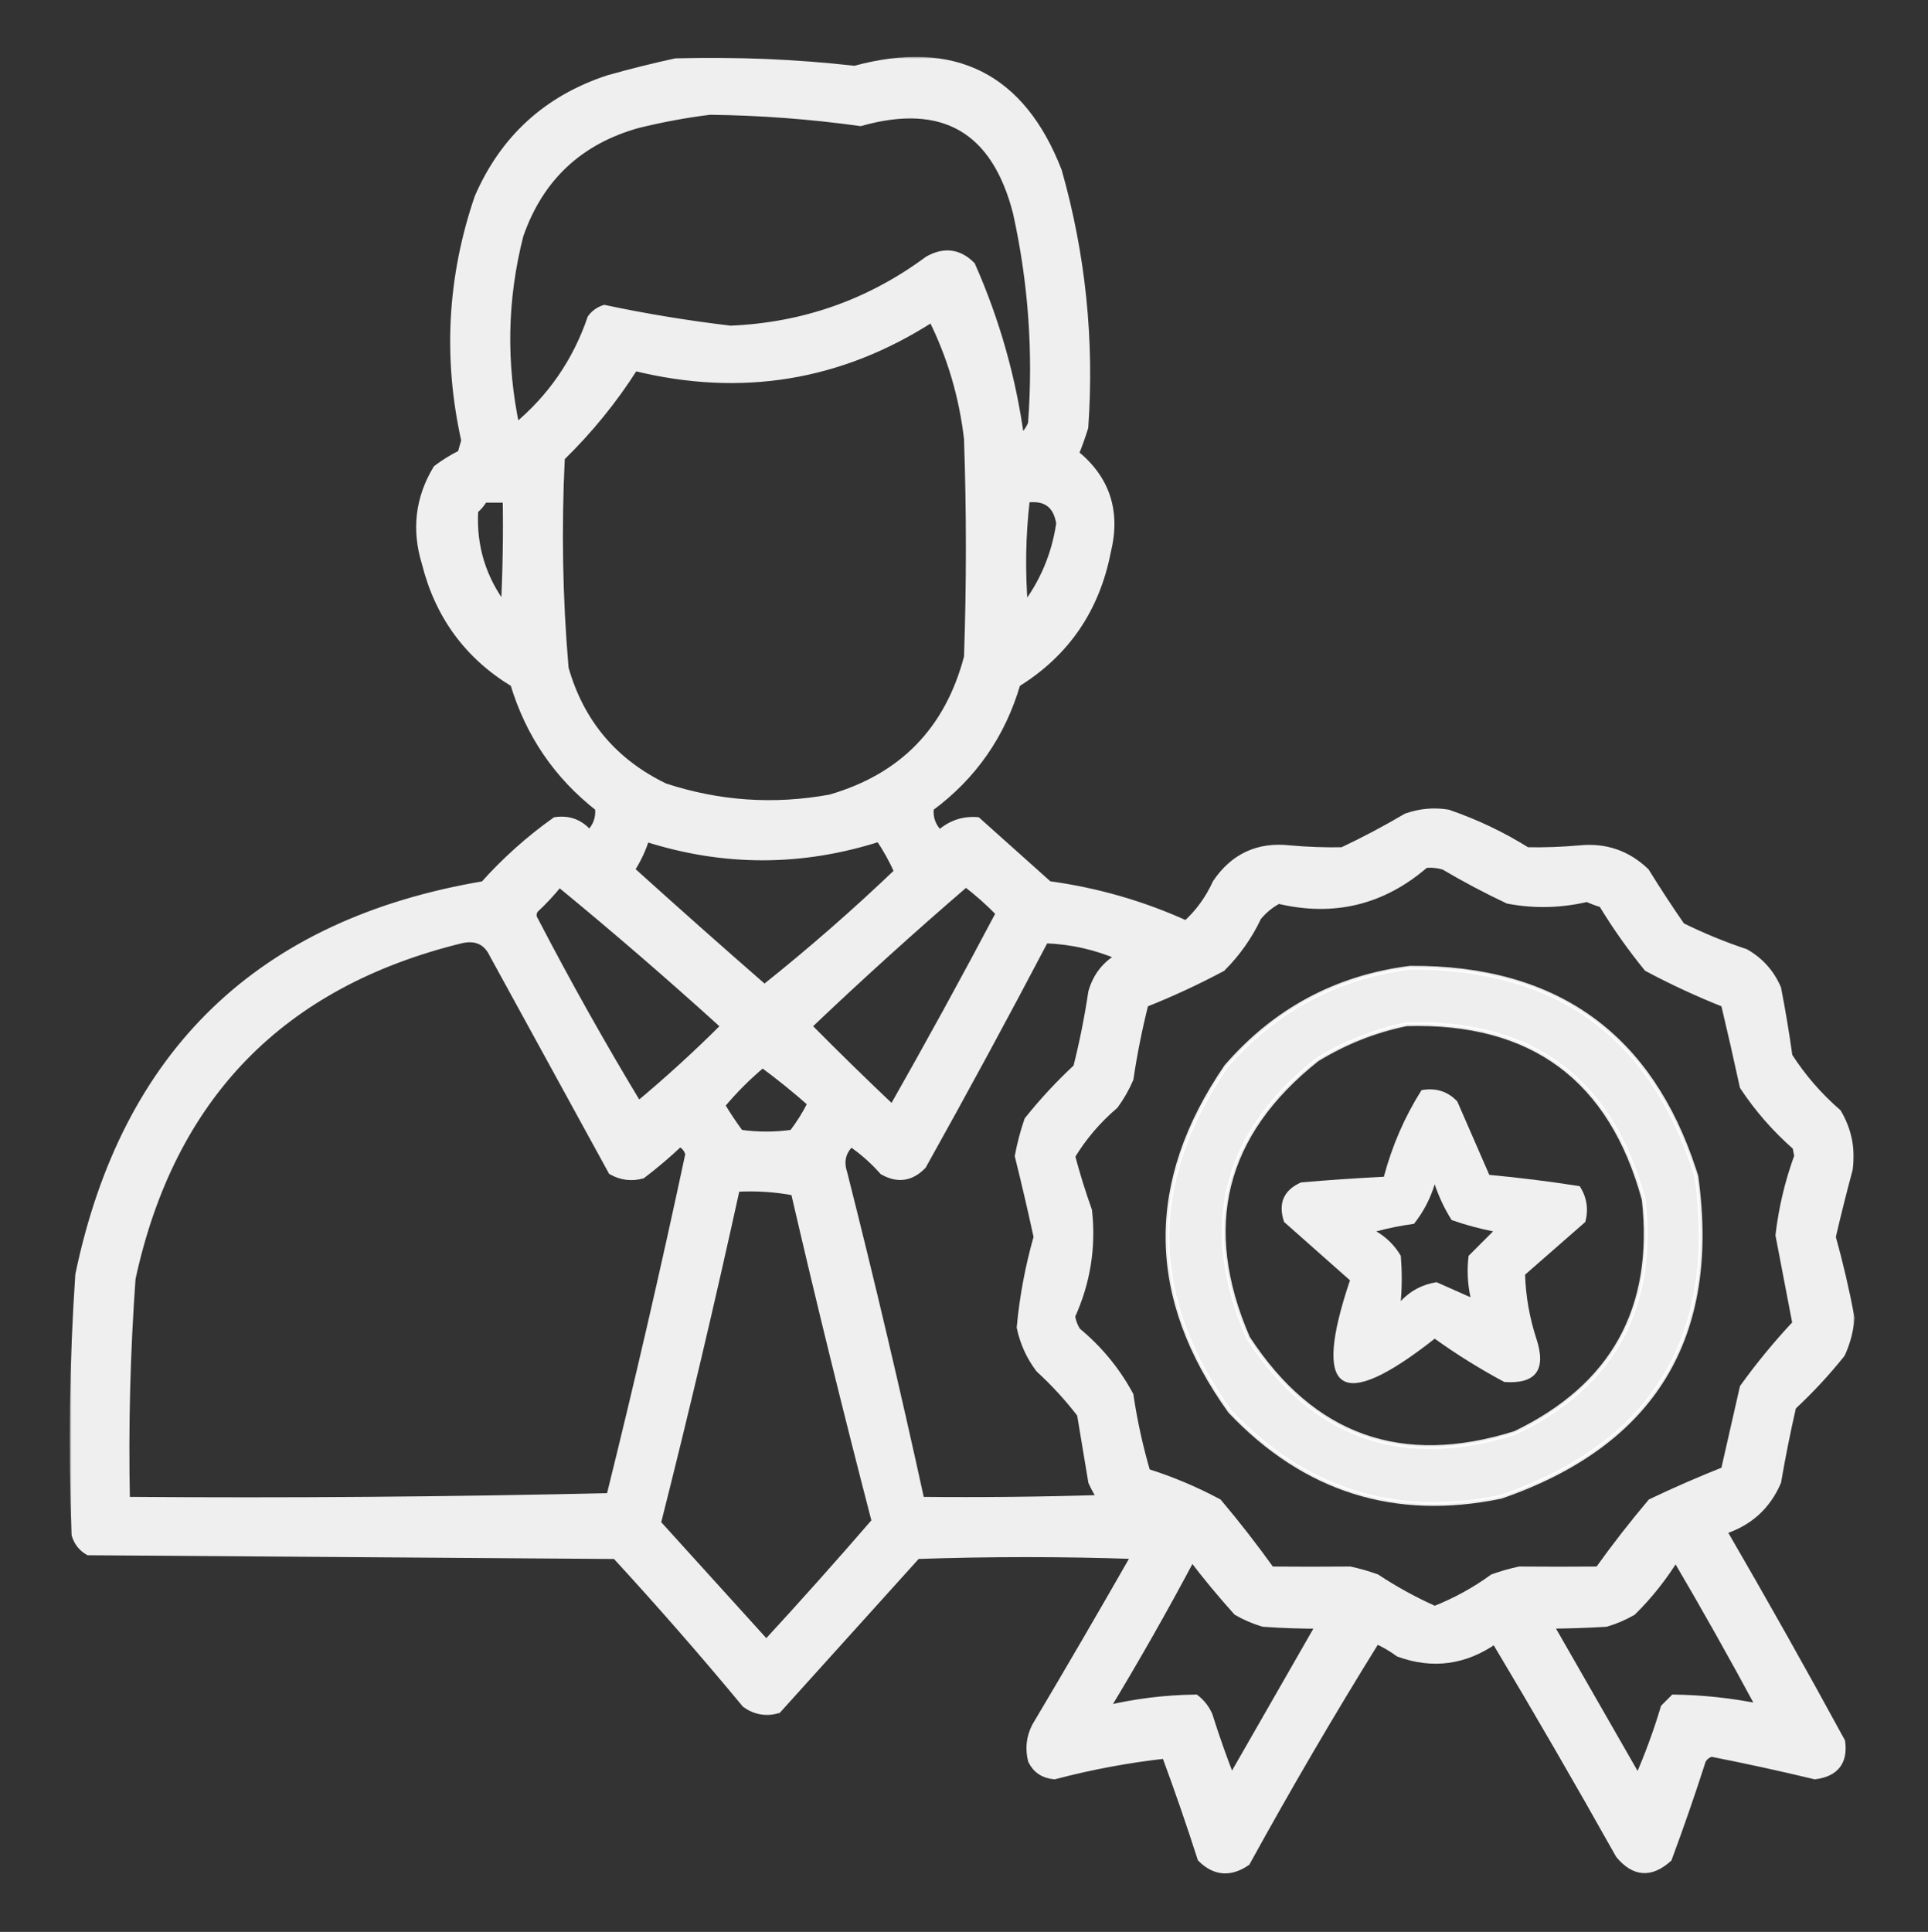
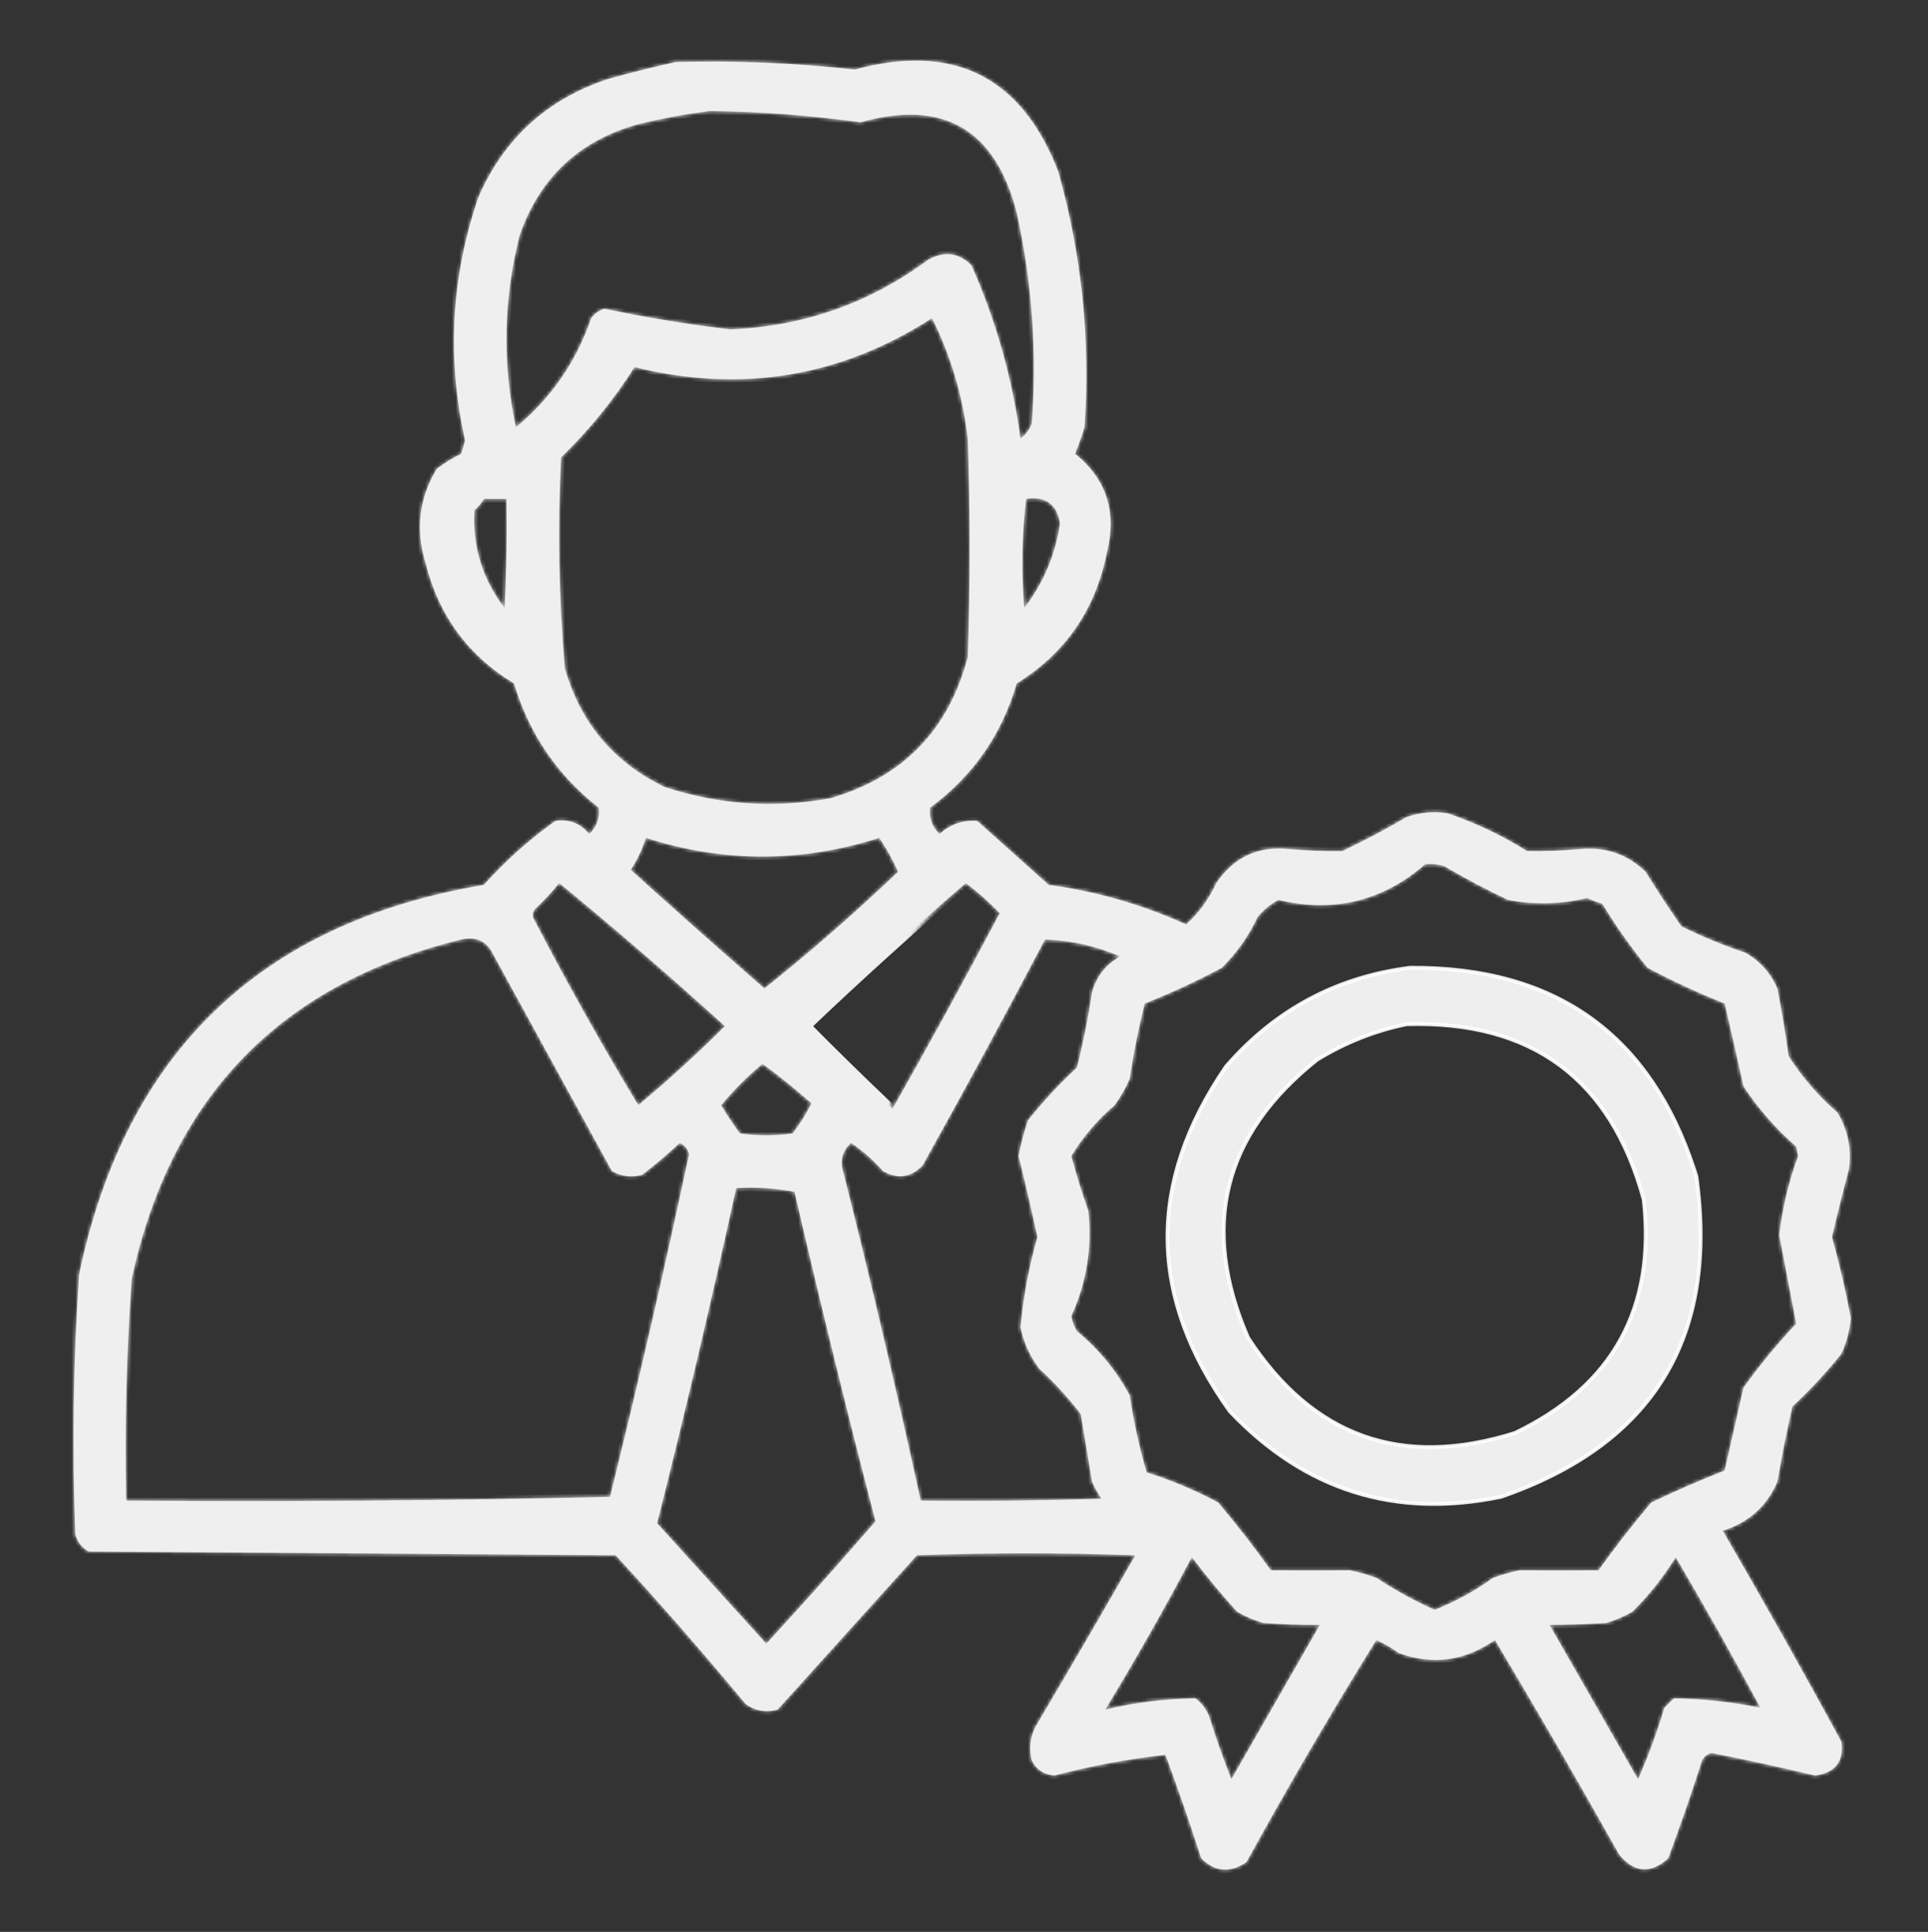
<svg xmlns="http://www.w3.org/2000/svg" width="512" height="513" viewBox="0 0 512 513" fill="none">
  <rect x="0" y="0" width="512" height="513" fill="#333333" stroke="none" />
  <g opacity="0.919">
    <mask id="path-1-outside-1_2127_105" maskUnits="userSpaceOnUse" x="18.517" y="15.102" width="474" height="483" fill="black">
-       <rect fill="white" x="18.517" y="15.102" width="474" height="483" />
-       <path fill-rule="evenodd" clip-rule="evenodd" d="M179.5 16.477C195.387 16.05 211.22 16.717 227 18.477C253.258 11.324 271.258 20.324 281 45.477C287.298 67.711 289.631 90.377 288 113.477C287.265 115.848 286.432 118.182 285.5 120.477C293.791 127.185 296.624 135.852 294 146.477C291.006 161.767 283.006 173.434 270 181.477C266.026 195.104 258.36 206.104 247 214.477C246.665 217.157 247.499 219.49 249.5 221.477C252.393 218.855 255.726 217.689 259.5 217.977C265.833 223.644 272.167 229.31 278.5 234.977C291.189 236.691 303.356 240.191 315 245.477C318.371 242.436 321.037 238.769 323 234.477C327.686 227.551 334.186 224.551 342.5 225.477C347.186 225.896 351.853 226.062 356.5 225.977C362.293 223.247 367.96 220.247 373.5 216.977C377.097 215.7 380.764 215.367 384.5 215.977C391.916 218.519 398.916 221.852 405.5 225.977C410.147 226.062 414.814 225.896 419.5 225.477C426.294 224.797 432.128 226.797 437 231.477C440.042 236.396 443.209 241.229 446.5 245.977C452.005 248.701 457.672 251.034 463.5 252.977C467.388 255.199 470.221 258.365 472 262.477C473.163 268.445 474.163 274.445 475 280.477C478.586 286.068 482.92 291.068 488 295.477C490.751 300.143 491.751 305.143 491 310.477C489.392 316.464 487.892 322.464 486.5 328.477C488.472 335.564 490.139 342.73 491.5 349.977C491.212 353.296 490.379 356.462 489 359.477C485.034 364.444 480.701 369.111 476 373.477C474.482 380.102 473.149 386.768 472 393.477C469.195 399.979 464.362 404.313 457.5 406.477C468.253 424.982 478.753 443.648 489 462.477C489.718 467.767 487.385 470.767 482 471.477C472.878 469.286 463.712 467.286 454.5 465.477C453.353 465.795 452.519 466.461 452 467.477C449.197 476.219 446.197 484.885 443 493.477C438.322 497.666 433.989 497.333 430 492.477C419.24 473.285 408.24 454.285 397 435.477C389.02 441.078 380.52 442.245 371.5 438.977C369.63 437.611 367.63 436.444 365.5 435.477C353.51 454.78 342.01 474.446 331 494.477C326.659 497.425 322.659 497.092 319 493.477C316.025 484.219 312.859 475.052 309.5 465.977C299.588 467.076 289.755 468.91 280 471.477C277.191 471.225 275.191 469.892 274 467.477C273.21 464.343 273.543 461.343 275 458.477C283.96 443.392 292.793 428.226 301.5 412.977C282.167 412.31 262.833 412.31 243.5 412.977C231.167 426.644 218.833 440.31 206.5 453.977C203.412 454.824 200.579 454.324 198 452.477C186.854 439.03 175.354 425.863 163.5 412.977C116.833 412.644 70.167 412.31 23.5 411.977C21.741 410.969 20.574 409.469 20 407.477C19.113 384.452 19.447 361.452 21 338.477C33.305 279.505 69.138 245.005 128.5 234.977C134.238 228.569 140.571 222.902 147.5 217.977C151.105 217.441 154.105 218.608 156.5 221.477C158.501 219.49 159.335 217.157 159 214.477C148.042 205.912 140.542 194.912 136.5 181.477C124.337 174.126 116.504 163.459 113 149.477C110.287 140.632 111.287 132.299 116 124.477C118.034 122.945 120.201 121.612 122.5 120.477C122.833 119.31 123.167 118.144 123.5 116.977C118.622 95.114 119.788 73.614 127 52.477C133.779 36.833 145.279 26.333 161.5 20.977C167.581 19.267 173.581 17.767 179.5 16.477ZM188.5 29.477C201.893 29.634 215.226 30.634 228.5 32.477C250.484 26.283 264.318 34.283 270 56.477C274.082 74.938 275.416 93.605 274 112.477C273.385 114.093 272.385 115.426 271 116.477C268.846 100.527 264.512 85.193 258 70.478C254.627 67.091 250.794 66.591 246.5 68.978C230.952 80.495 213.452 86.661 194 87.478C182.678 86.144 171.511 84.311 160.5 81.978C159.069 82.443 157.903 83.276 157 84.478C153.06 96.025 146.393 105.691 137 113.477C133.36 96.374 133.693 79.374 138 62.477C143.332 47.146 153.832 37.312 169.5 32.977C175.906 31.415 182.24 30.249 188.5 29.477ZM247.5 84.478C252.497 94.438 255.664 105.104 257 116.477C257.667 135.81 257.667 155.144 257 174.477C251.906 193.904 239.739 206.404 220.5 211.977C205.546 214.704 190.88 213.704 176.5 208.977C162.962 202.439 154.129 191.939 150 177.477C148.4 158.854 148.066 140.188 149 121.477C156.507 114.152 163.007 106.152 168.5 97.478C196.856 104.473 223.189 100.14 247.5 84.478ZM128.5 132.477C130.5 132.477 132.5 132.477 134.5 132.477C134.666 142.149 134.5 151.816 134 161.477C128.092 153.758 125.426 145.091 126 135.477C127.045 134.604 127.878 133.604 128.5 132.477ZM272.5 132.477C277.697 131.733 280.697 133.899 281.5 138.977C280.273 147.334 277.106 154.834 272 161.477C271.194 151.733 271.361 142.066 272.5 132.477ZM171.5 222.477C192.155 229.103 212.821 229.103 233.5 222.477C235.42 225.316 237.087 228.316 238.5 231.477C227.124 242.354 215.291 252.687 203 262.477C191.091 252.099 179.258 241.599 167.5 230.977C169.246 228.318 170.58 225.485 171.5 222.477ZM378.5 229.477C380.199 229.317 381.866 229.483 383.5 229.977C389.04 233.247 394.707 236.247 400.5 238.977C407.486 240.3 414.486 240.133 421.5 238.477C422.795 239.075 424.128 239.575 425.5 239.977C429.111 245.921 433.111 251.588 437.5 256.977C444.146 260.527 450.98 263.693 458 266.477C459.739 273.775 461.406 281.109 463 288.477C466.921 294.403 471.588 299.736 477 304.477C477.167 305.31 477.333 306.144 477.5 306.977C475.011 313.779 473.344 320.779 472.5 327.977C474.029 335.871 475.529 343.704 477 351.477C471.956 356.853 467.289 362.519 463 368.477C461.333 375.827 459.666 383.16 458 390.477C451.424 393.083 444.924 395.916 438.5 398.977C433.592 404.796 428.925 410.796 424.5 416.977C417.497 417.037 410.497 417.037 403.5 416.977C401.122 417.488 398.788 418.155 396.5 418.977C391.718 422.452 386.552 425.286 381 427.477C375.59 425.062 370.423 422.228 365.5 418.977C363.212 418.155 360.878 417.488 358.5 416.977C351.503 417.037 344.503 417.037 337.5 416.977C333.075 410.796 328.408 404.796 323.5 398.977C317.445 395.734 311.112 393.067 304.5 390.977C302.542 384.306 301.042 377.473 300 370.477C296.467 363.937 291.8 358.271 286 353.477C285.219 352.248 284.719 350.915 284.5 349.477C288.571 340.534 290.071 331.201 289 321.477C287.298 316.704 285.798 311.871 284.5 306.977C287.57 301.901 291.403 297.401 296 293.477C297.586 291.307 298.92 288.973 300 286.477C301.009 279.723 302.343 273.056 304 266.477C311.02 263.693 317.854 260.527 324.5 256.977C328.445 253.031 331.611 248.531 334 243.477C335.543 241.599 337.376 240.099 339.5 238.977C354.156 242.48 367.156 239.314 378.5 229.477ZM148.5 234.477C163.423 246.725 178.089 259.391 192.5 272.477C185.159 279.818 177.492 286.818 169.5 293.477C159.842 277.502 150.675 261.169 142 244.477C141.333 243.477 141.333 242.477 142 241.477C144.372 239.274 146.539 236.94 148.5 234.477ZM256.5 234.477C259.697 236.911 262.697 239.578 265.5 242.477C256.254 259.971 246.754 277.304 237 294.477C229.361 287.25 221.861 279.916 214.5 272.477C228.221 259.419 242.221 246.752 256.5 234.477ZM122.5 249.477C126.49 248.593 129.323 249.926 131 253.477C141.5 272.644 152 291.81 162.5 310.977C165.03 312.399 167.697 312.732 170.5 311.977C173.98 309.331 177.314 306.498 180.5 303.477C181.799 304.067 182.632 305.067 183 306.477C176.522 336.854 169.522 367.188 162 397.477C119.239 398.474 76.406 398.807 33.5 398.477C33.09 378.774 33.59 359.107 35 339.477C45.461 291.184 74.628 261.184 122.5 249.477ZM277.5 249.477C284.446 249.713 291.113 251.213 297.5 253.977C293.698 256.064 291.198 259.231 290 263.477C288.991 270.231 287.657 276.898 286 283.477C281.299 287.843 276.966 292.51 273 297.477C271.932 300.581 271.099 303.748 270.5 306.977C272.277 314.135 273.943 321.302 275.5 328.477C273.25 336.377 271.75 344.377 271 352.477C271.856 356.521 273.522 360.188 276 363.477C280.035 367.177 283.702 371.177 287 375.477C288 381.477 289 387.477 290 393.477C290.707 395.058 291.54 396.558 292.5 397.977C276.503 398.477 260.503 398.644 244.5 398.477C238.144 369.384 231.31 340.384 224 311.477C222.965 308.328 223.632 305.661 226 303.477C229.13 305.605 231.963 308.105 234.5 310.977C238.388 313.2 241.888 312.7 245 309.477C256.112 289.583 266.946 269.583 277.5 249.477ZM202.5 282.477C206.94 285.74 211.273 289.24 215.5 292.977C214.084 295.812 212.417 298.479 210.5 300.977C205.833 301.644 201.167 301.644 196.5 300.977C194.709 298.563 193.043 296.063 191.5 293.477C194.881 289.429 198.548 285.762 202.5 282.477ZM195.5 315.477C200.762 315.172 205.928 315.506 211 316.477C217.782 345.772 224.949 374.938 232.5 403.977C222.99 414.985 213.323 425.818 203.5 436.477C193.862 425.836 184.195 415.169 174.5 404.477C181.974 374.914 188.974 345.248 195.5 315.477ZM316.5 413.477C320.205 418.368 324.205 423.201 328.5 427.977C330.717 429.252 333.051 430.252 335.5 430.977C340.672 431.342 345.672 431.508 350.5 431.477C342.667 445.144 334.833 458.81 327 472.477C324.803 466.886 322.803 461.219 321 455.477C320.215 453.691 319.049 452.191 317.5 450.977C309.333 451.081 301.333 452.081 293.5 453.977C301.57 440.666 309.237 427.166 316.5 413.477ZM467.5 453.477C459.888 451.919 452.221 451.086 444.5 450.977C443.667 451.81 442.833 452.644 442 453.477C440.05 459.998 437.717 466.331 435 472.477C427.167 458.81 419.333 445.144 411.5 431.477C416.378 431.452 421.378 431.285 426.5 430.977C428.949 430.252 431.283 429.252 433.5 427.977C437.935 423.599 441.768 418.765 445 413.477C452.777 426.703 460.277 440.036 467.5 453.477Z" />
+       <path fill-rule="evenodd" clip-rule="evenodd" d="M179.5 16.477C195.387 16.05 211.22 16.717 227 18.477C253.258 11.324 271.258 20.324 281 45.477C287.298 67.711 289.631 90.377 288 113.477C287.265 115.848 286.432 118.182 285.5 120.477C293.791 127.185 296.624 135.852 294 146.477C291.006 161.767 283.006 173.434 270 181.477C266.026 195.104 258.36 206.104 247 214.477C246.665 217.157 247.499 219.49 249.5 221.477C252.393 218.855 255.726 217.689 259.5 217.977C265.833 223.644 272.167 229.31 278.5 234.977C291.189 236.691 303.356 240.191 315 245.477C318.371 242.436 321.037 238.769 323 234.477C327.686 227.551 334.186 224.551 342.5 225.477C347.186 225.896 351.853 226.062 356.5 225.977C362.293 223.247 367.96 220.247 373.5 216.977C377.097 215.7 380.764 215.367 384.5 215.977C391.916 218.519 398.916 221.852 405.5 225.977C410.147 226.062 414.814 225.896 419.5 225.477C426.294 224.797 432.128 226.797 437 231.477C440.042 236.396 443.209 241.229 446.5 245.977C452.005 248.701 457.672 251.034 463.5 252.977C467.388 255.199 470.221 258.365 472 262.477C473.163 268.445 474.163 274.445 475 280.477C478.586 286.068 482.92 291.068 488 295.477C490.751 300.143 491.751 305.143 491 310.477C489.392 316.464 487.892 322.464 486.5 328.477C488.472 335.564 490.139 342.73 491.5 349.977C491.212 353.296 490.379 356.462 489 359.477C485.034 364.444 480.701 369.111 476 373.477C474.482 380.102 473.149 386.768 472 393.477C469.195 399.979 464.362 404.313 457.5 406.477C468.253 424.982 478.753 443.648 489 462.477C489.718 467.767 487.385 470.767 482 471.477C472.878 469.286 463.712 467.286 454.5 465.477C453.353 465.795 452.519 466.461 452 467.477C449.197 476.219 446.197 484.885 443 493.477C438.322 497.666 433.989 497.333 430 492.477C419.24 473.285 408.24 454.285 397 435.477C389.02 441.078 380.52 442.245 371.5 438.977C369.63 437.611 367.63 436.444 365.5 435.477C353.51 454.78 342.01 474.446 331 494.477C326.659 497.425 322.659 497.092 319 493.477C316.025 484.219 312.859 475.052 309.5 465.977C299.588 467.076 289.755 468.91 280 471.477C277.191 471.225 275.191 469.892 274 467.477C273.21 464.343 273.543 461.343 275 458.477C283.96 443.392 292.793 428.226 301.5 412.977C282.167 412.31 262.833 412.31 243.5 412.977C231.167 426.644 218.833 440.31 206.5 453.977C203.412 454.824 200.579 454.324 198 452.477C186.854 439.03 175.354 425.863 163.5 412.977C116.833 412.644 70.167 412.31 23.5 411.977C21.741 410.969 20.574 409.469 20 407.477C19.113 384.452 19.447 361.452 21 338.477C33.305 279.505 69.138 245.005 128.5 234.977C134.238 228.569 140.571 222.902 147.5 217.977C151.105 217.441 154.105 218.608 156.5 221.477C158.501 219.49 159.335 217.157 159 214.477C148.042 205.912 140.542 194.912 136.5 181.477C124.337 174.126 116.504 163.459 113 149.477C110.287 140.632 111.287 132.299 116 124.477C118.034 122.945 120.201 121.612 122.5 120.477C122.833 119.31 123.167 118.144 123.5 116.977C118.622 95.114 119.788 73.614 127 52.477C133.779 36.833 145.279 26.333 161.5 20.977C167.581 19.267 173.581 17.767 179.5 16.477ZM188.5 29.477C201.893 29.634 215.226 30.634 228.5 32.477C250.484 26.283 264.318 34.283 270 56.477C274.082 74.938 275.416 93.605 274 112.477C273.385 114.093 272.385 115.426 271 116.477C268.846 100.527 264.512 85.193 258 70.478C254.627 67.091 250.794 66.591 246.5 68.978C230.952 80.495 213.452 86.661 194 87.478C182.678 86.144 171.511 84.311 160.5 81.978C159.069 82.443 157.903 83.276 157 84.478C153.06 96.025 146.393 105.691 137 113.477C133.36 96.374 133.693 79.374 138 62.477C143.332 47.146 153.832 37.312 169.5 32.977C175.906 31.415 182.24 30.249 188.5 29.477ZM247.5 84.478C252.497 94.438 255.664 105.104 257 116.477C257.667 135.81 257.667 155.144 257 174.477C251.906 193.904 239.739 206.404 220.5 211.977C205.546 214.704 190.88 213.704 176.5 208.977C162.962 202.439 154.129 191.939 150 177.477C148.4 158.854 148.066 140.188 149 121.477C156.507 114.152 163.007 106.152 168.5 97.478C196.856 104.473 223.189 100.14 247.5 84.478ZM128.5 132.477C130.5 132.477 132.5 132.477 134.5 132.477C134.666 142.149 134.5 151.816 134 161.477C128.092 153.758 125.426 145.091 126 135.477C127.045 134.604 127.878 133.604 128.5 132.477ZM272.5 132.477C277.697 131.733 280.697 133.899 281.5 138.977C280.273 147.334 277.106 154.834 272 161.477C271.194 151.733 271.361 142.066 272.5 132.477ZM171.5 222.477C192.155 229.103 212.821 229.103 233.5 222.477C235.42 225.316 237.087 228.316 238.5 231.477C227.124 242.354 215.291 252.687 203 262.477C191.091 252.099 179.258 241.599 167.5 230.977C169.246 228.318 170.58 225.485 171.5 222.477ZM378.5 229.477C380.199 229.317 381.866 229.483 383.5 229.977C389.04 233.247 394.707 236.247 400.5 238.977C407.486 240.3 414.486 240.133 421.5 238.477C422.795 239.075 424.128 239.575 425.5 239.977C429.111 245.921 433.111 251.588 437.5 256.977C444.146 260.527 450.98 263.693 458 266.477C459.739 273.775 461.406 281.109 463 288.477C466.921 294.403 471.588 299.736 477 304.477C477.167 305.31 477.333 306.144 477.5 306.977C475.011 313.779 473.344 320.779 472.5 327.977C474.029 335.871 475.529 343.704 477 351.477C471.956 356.853 467.289 362.519 463 368.477C461.333 375.827 459.666 383.16 458 390.477C451.424 393.083 444.924 395.916 438.5 398.977C433.592 404.796 428.925 410.796 424.5 416.977C417.497 417.037 410.497 417.037 403.5 416.977C401.122 417.488 398.788 418.155 396.5 418.977C391.718 422.452 386.552 425.286 381 427.477C375.59 425.062 370.423 422.228 365.5 418.977C363.212 418.155 360.878 417.488 358.5 416.977C351.503 417.037 344.503 417.037 337.5 416.977C333.075 410.796 328.408 404.796 323.5 398.977C317.445 395.734 311.112 393.067 304.5 390.977C302.542 384.306 301.042 377.473 300 370.477C296.467 363.937 291.8 358.271 286 353.477C285.219 352.248 284.719 350.915 284.5 349.477C288.571 340.534 290.071 331.201 289 321.477C287.298 316.704 285.798 311.871 284.5 306.977C287.57 301.901 291.403 297.401 296 293.477C297.586 291.307 298.92 288.973 300 286.477C301.009 279.723 302.343 273.056 304 266.477C311.02 263.693 317.854 260.527 324.5 256.977C328.445 253.031 331.611 248.531 334 243.477C335.543 241.599 337.376 240.099 339.5 238.977C354.156 242.48 367.156 239.314 378.5 229.477ZM148.5 234.477C163.423 246.725 178.089 259.391 192.5 272.477C185.159 279.818 177.492 286.818 169.5 293.477C159.842 277.502 150.675 261.169 142 244.477C141.333 243.477 141.333 242.477 142 241.477C144.372 239.274 146.539 236.94 148.5 234.477ZM256.5 234.477C259.697 236.911 262.697 239.578 265.5 242.477C256.254 259.971 246.754 277.304 237 294.477C228.221 259.419 242.221 246.752 256.5 234.477ZM122.5 249.477C126.49 248.593 129.323 249.926 131 253.477C141.5 272.644 152 291.81 162.5 310.977C165.03 312.399 167.697 312.732 170.5 311.977C173.98 309.331 177.314 306.498 180.5 303.477C181.799 304.067 182.632 305.067 183 306.477C176.522 336.854 169.522 367.188 162 397.477C119.239 398.474 76.406 398.807 33.5 398.477C33.09 378.774 33.59 359.107 35 339.477C45.461 291.184 74.628 261.184 122.5 249.477ZM277.5 249.477C284.446 249.713 291.113 251.213 297.5 253.977C293.698 256.064 291.198 259.231 290 263.477C288.991 270.231 287.657 276.898 286 283.477C281.299 287.843 276.966 292.51 273 297.477C271.932 300.581 271.099 303.748 270.5 306.977C272.277 314.135 273.943 321.302 275.5 328.477C273.25 336.377 271.75 344.377 271 352.477C271.856 356.521 273.522 360.188 276 363.477C280.035 367.177 283.702 371.177 287 375.477C288 381.477 289 387.477 290 393.477C290.707 395.058 291.54 396.558 292.5 397.977C276.503 398.477 260.503 398.644 244.5 398.477C238.144 369.384 231.31 340.384 224 311.477C222.965 308.328 223.632 305.661 226 303.477C229.13 305.605 231.963 308.105 234.5 310.977C238.388 313.2 241.888 312.7 245 309.477C256.112 289.583 266.946 269.583 277.5 249.477ZM202.5 282.477C206.94 285.74 211.273 289.24 215.5 292.977C214.084 295.812 212.417 298.479 210.5 300.977C205.833 301.644 201.167 301.644 196.5 300.977C194.709 298.563 193.043 296.063 191.5 293.477C194.881 289.429 198.548 285.762 202.5 282.477ZM195.5 315.477C200.762 315.172 205.928 315.506 211 316.477C217.782 345.772 224.949 374.938 232.5 403.977C222.99 414.985 213.323 425.818 203.5 436.477C193.862 425.836 184.195 415.169 174.5 404.477C181.974 374.914 188.974 345.248 195.5 315.477ZM316.5 413.477C320.205 418.368 324.205 423.201 328.5 427.977C330.717 429.252 333.051 430.252 335.5 430.977C340.672 431.342 345.672 431.508 350.5 431.477C342.667 445.144 334.833 458.81 327 472.477C324.803 466.886 322.803 461.219 321 455.477C320.215 453.691 319.049 452.191 317.5 450.977C309.333 451.081 301.333 452.081 293.5 453.977C301.57 440.666 309.237 427.166 316.5 413.477ZM467.5 453.477C459.888 451.919 452.221 451.086 444.5 450.977C443.667 451.81 442.833 452.644 442 453.477C440.05 459.998 437.717 466.331 435 472.477C427.167 458.81 419.333 445.144 411.5 431.477C416.378 431.452 421.378 431.285 426.5 430.977C428.949 430.252 431.283 429.252 433.5 427.977C437.935 423.599 441.768 418.765 445 413.477C452.777 426.703 460.277 440.036 467.5 453.477Z" />
    </mask>
    <path fill-rule="evenodd" clip-rule="evenodd" d="M179.5 16.477C195.387 16.05 211.22 16.717 227 18.477C253.258 11.324 271.258 20.324 281 45.477C287.298 67.711 289.631 90.377 288 113.477C287.265 115.848 286.432 118.182 285.5 120.477C293.791 127.185 296.624 135.852 294 146.477C291.006 161.767 283.006 173.434 270 181.477C266.026 195.104 258.36 206.104 247 214.477C246.665 217.157 247.499 219.49 249.5 221.477C252.393 218.855 255.726 217.689 259.5 217.977C265.833 223.644 272.167 229.31 278.5 234.977C291.189 236.691 303.356 240.191 315 245.477C318.371 242.436 321.037 238.769 323 234.477C327.686 227.551 334.186 224.551 342.5 225.477C347.186 225.896 351.853 226.062 356.5 225.977C362.293 223.247 367.96 220.247 373.5 216.977C377.097 215.7 380.764 215.367 384.5 215.977C391.916 218.519 398.916 221.852 405.5 225.977C410.147 226.062 414.814 225.896 419.5 225.477C426.294 224.797 432.128 226.797 437 231.477C440.042 236.396 443.209 241.229 446.5 245.977C452.005 248.701 457.672 251.034 463.5 252.977C467.388 255.199 470.221 258.365 472 262.477C473.163 268.445 474.163 274.445 475 280.477C478.586 286.068 482.92 291.068 488 295.477C490.751 300.143 491.751 305.143 491 310.477C489.392 316.464 487.892 322.464 486.5 328.477C488.472 335.564 490.139 342.73 491.5 349.977C491.212 353.296 490.379 356.462 489 359.477C485.034 364.444 480.701 369.111 476 373.477C474.482 380.102 473.149 386.768 472 393.477C469.195 399.979 464.362 404.313 457.5 406.477C468.253 424.982 478.753 443.648 489 462.477C489.718 467.767 487.385 470.767 482 471.477C472.878 469.286 463.712 467.286 454.5 465.477C453.353 465.795 452.519 466.461 452 467.477C449.197 476.219 446.197 484.885 443 493.477C438.322 497.666 433.989 497.333 430 492.477C419.24 473.285 408.24 454.285 397 435.477C389.02 441.078 380.52 442.245 371.5 438.977C369.63 437.611 367.63 436.444 365.5 435.477C353.51 454.78 342.01 474.446 331 494.477C326.659 497.425 322.659 497.092 319 493.477C316.025 484.219 312.859 475.052 309.5 465.977C299.588 467.076 289.755 468.91 280 471.477C277.191 471.225 275.191 469.892 274 467.477C273.21 464.343 273.543 461.343 275 458.477C283.96 443.392 292.793 428.226 301.5 412.977C282.167 412.31 262.833 412.31 243.5 412.977C231.167 426.644 218.833 440.31 206.5 453.977C203.412 454.824 200.579 454.324 198 452.477C186.854 439.03 175.354 425.863 163.5 412.977C116.833 412.644 70.167 412.31 23.5 411.977C21.741 410.969 20.574 409.469 20 407.477C19.113 384.452 19.447 361.452 21 338.477C33.305 279.505 69.138 245.005 128.5 234.977C134.238 228.569 140.571 222.902 147.5 217.977C151.105 217.441 154.105 218.608 156.5 221.477C158.501 219.49 159.335 217.157 159 214.477C148.042 205.912 140.542 194.912 136.5 181.477C124.337 174.126 116.504 163.459 113 149.477C110.287 140.632 111.287 132.299 116 124.477C118.034 122.945 120.201 121.612 122.5 120.477C122.833 119.31 123.167 118.144 123.5 116.977C118.622 95.114 119.788 73.614 127 52.477C133.779 36.833 145.279 26.333 161.5 20.977C167.581 19.267 173.581 17.767 179.5 16.477ZM188.5 29.477C201.893 29.634 215.226 30.634 228.5 32.477C250.484 26.283 264.318 34.283 270 56.477C274.082 74.938 275.416 93.605 274 112.477C273.385 114.093 272.385 115.426 271 116.477C268.846 100.527 264.512 85.193 258 70.478C254.627 67.091 250.794 66.591 246.5 68.978C230.952 80.495 213.452 86.661 194 87.478C182.678 86.144 171.511 84.311 160.5 81.978C159.069 82.443 157.903 83.276 157 84.478C153.06 96.025 146.393 105.691 137 113.477C133.36 96.374 133.693 79.374 138 62.477C143.332 47.146 153.832 37.312 169.5 32.977C175.906 31.415 182.24 30.249 188.5 29.477ZM247.5 84.478C252.497 94.438 255.664 105.104 257 116.477C257.667 135.81 257.667 155.144 257 174.477C251.906 193.904 239.739 206.404 220.5 211.977C205.546 214.704 190.88 213.704 176.5 208.977C162.962 202.439 154.129 191.939 150 177.477C148.4 158.854 148.066 140.188 149 121.477C156.507 114.152 163.007 106.152 168.5 97.478C196.856 104.473 223.189 100.14 247.5 84.478ZM128.5 132.477C130.5 132.477 132.5 132.477 134.5 132.477C134.666 142.149 134.5 151.816 134 161.477C128.092 153.758 125.426 145.091 126 135.477C127.045 134.604 127.878 133.604 128.5 132.477ZM272.5 132.477C277.697 131.733 280.697 133.899 281.5 138.977C280.273 147.334 277.106 154.834 272 161.477C271.194 151.733 271.361 142.066 272.5 132.477ZM171.5 222.477C192.155 229.103 212.821 229.103 233.5 222.477C235.42 225.316 237.087 228.316 238.5 231.477C227.124 242.354 215.291 252.687 203 262.477C191.091 252.099 179.258 241.599 167.5 230.977C169.246 228.318 170.58 225.485 171.5 222.477ZM378.5 229.477C380.199 229.317 381.866 229.483 383.5 229.977C389.04 233.247 394.707 236.247 400.5 238.977C407.486 240.3 414.486 240.133 421.5 238.477C422.795 239.075 424.128 239.575 425.5 239.977C429.111 245.921 433.111 251.588 437.5 256.977C444.146 260.527 450.98 263.693 458 266.477C459.739 273.775 461.406 281.109 463 288.477C466.921 294.403 471.588 299.736 477 304.477C477.167 305.31 477.333 306.144 477.5 306.977C475.011 313.779 473.344 320.779 472.5 327.977C474.029 335.871 475.529 343.704 477 351.477C471.956 356.853 467.289 362.519 463 368.477C461.333 375.827 459.666 383.16 458 390.477C451.424 393.083 444.924 395.916 438.5 398.977C433.592 404.796 428.925 410.796 424.5 416.977C417.497 417.037 410.497 417.037 403.5 416.977C401.122 417.488 398.788 418.155 396.5 418.977C391.718 422.452 386.552 425.286 381 427.477C375.59 425.062 370.423 422.228 365.5 418.977C363.212 418.155 360.878 417.488 358.5 416.977C351.503 417.037 344.503 417.037 337.5 416.977C333.075 410.796 328.408 404.796 323.5 398.977C317.445 395.734 311.112 393.067 304.5 390.977C302.542 384.306 301.042 377.473 300 370.477C296.467 363.937 291.8 358.271 286 353.477C285.219 352.248 284.719 350.915 284.5 349.477C288.571 340.534 290.071 331.201 289 321.477C287.298 316.704 285.798 311.871 284.5 306.977C287.57 301.901 291.403 297.401 296 293.477C297.586 291.307 298.92 288.973 300 286.477C301.009 279.723 302.343 273.056 304 266.477C311.02 263.693 317.854 260.527 324.5 256.977C328.445 253.031 331.611 248.531 334 243.477C335.543 241.599 337.376 240.099 339.5 238.977C354.156 242.48 367.156 239.314 378.5 229.477ZM148.5 234.477C163.423 246.725 178.089 259.391 192.5 272.477C185.159 279.818 177.492 286.818 169.5 293.477C159.842 277.502 150.675 261.169 142 244.477C141.333 243.477 141.333 242.477 142 241.477C144.372 239.274 146.539 236.94 148.5 234.477ZM256.5 234.477C259.697 236.911 262.697 239.578 265.5 242.477C256.254 259.971 246.754 277.304 237 294.477C229.361 287.25 221.861 279.916 214.5 272.477C228.221 259.419 242.221 246.752 256.5 234.477ZM122.5 249.477C126.49 248.593 129.323 249.926 131 253.477C141.5 272.644 152 291.81 162.5 310.977C165.03 312.399 167.697 312.732 170.5 311.977C173.98 309.331 177.314 306.498 180.5 303.477C181.799 304.067 182.632 305.067 183 306.477C176.522 336.854 169.522 367.188 162 397.477C119.239 398.474 76.406 398.807 33.5 398.477C33.09 378.774 33.59 359.107 35 339.477C45.461 291.184 74.628 261.184 122.5 249.477ZM277.5 249.477C284.446 249.713 291.113 251.213 297.5 253.977C293.698 256.064 291.198 259.231 290 263.477C288.991 270.231 287.657 276.898 286 283.477C281.299 287.843 276.966 292.51 273 297.477C271.932 300.581 271.099 303.748 270.5 306.977C272.277 314.135 273.943 321.302 275.5 328.477C273.25 336.377 271.75 344.377 271 352.477C271.856 356.521 273.522 360.188 276 363.477C280.035 367.177 283.702 371.177 287 375.477C288 381.477 289 387.477 290 393.477C290.707 395.058 291.54 396.558 292.5 397.977C276.503 398.477 260.503 398.644 244.5 398.477C238.144 369.384 231.31 340.384 224 311.477C222.965 308.328 223.632 305.661 226 303.477C229.13 305.605 231.963 308.105 234.5 310.977C238.388 313.2 241.888 312.7 245 309.477C256.112 289.583 266.946 269.583 277.5 249.477ZM202.5 282.477C206.94 285.74 211.273 289.24 215.5 292.977C214.084 295.812 212.417 298.479 210.5 300.977C205.833 301.644 201.167 301.644 196.5 300.977C194.709 298.563 193.043 296.063 191.5 293.477C194.881 289.429 198.548 285.762 202.5 282.477ZM195.5 315.477C200.762 315.172 205.928 315.506 211 316.477C217.782 345.772 224.949 374.938 232.5 403.977C222.99 414.985 213.323 425.818 203.5 436.477C193.862 425.836 184.195 415.169 174.5 404.477C181.974 374.914 188.974 345.248 195.5 315.477ZM316.5 413.477C320.205 418.368 324.205 423.201 328.5 427.977C330.717 429.252 333.051 430.252 335.5 430.977C340.672 431.342 345.672 431.508 350.5 431.477C342.667 445.144 334.833 458.81 327 472.477C324.803 466.886 322.803 461.219 321 455.477C320.215 453.691 319.049 452.191 317.5 450.977C309.333 451.081 301.333 452.081 293.5 453.977C301.57 440.666 309.237 427.166 316.5 413.477ZM467.5 453.477C459.888 451.919 452.221 451.086 444.5 450.977C443.667 451.81 442.833 452.644 442 453.477C440.05 459.998 437.717 466.331 435 472.477C427.167 458.81 419.333 445.144 411.5 431.477C416.378 431.452 421.378 431.285 426.5 430.977C428.949 430.252 431.283 429.252 433.5 427.977C437.935 423.599 441.768 418.765 445 413.477C452.777 426.703 460.277 440.036 467.5 453.477Z" fill="white" />
    <path fill-rule="evenodd" clip-rule="evenodd" d="M179.5 16.477C195.387 16.05 211.22 16.717 227 18.477C253.258 11.324 271.258 20.324 281 45.477C287.298 67.711 289.631 90.377 288 113.477C287.265 115.848 286.432 118.182 285.5 120.477C293.791 127.185 296.624 135.852 294 146.477C291.006 161.767 283.006 173.434 270 181.477C266.026 195.104 258.36 206.104 247 214.477C246.665 217.157 247.499 219.49 249.5 221.477C252.393 218.855 255.726 217.689 259.5 217.977C265.833 223.644 272.167 229.31 278.5 234.977C291.189 236.691 303.356 240.191 315 245.477C318.371 242.436 321.037 238.769 323 234.477C327.686 227.551 334.186 224.551 342.5 225.477C347.186 225.896 351.853 226.062 356.5 225.977C362.293 223.247 367.96 220.247 373.5 216.977C377.097 215.7 380.764 215.367 384.5 215.977C391.916 218.519 398.916 221.852 405.5 225.977C410.147 226.062 414.814 225.896 419.5 225.477C426.294 224.797 432.128 226.797 437 231.477C440.042 236.396 443.209 241.229 446.5 245.977C452.005 248.701 457.672 251.034 463.5 252.977C467.388 255.199 470.221 258.365 472 262.477C473.163 268.445 474.163 274.445 475 280.477C478.586 286.068 482.92 291.068 488 295.477C490.751 300.143 491.751 305.143 491 310.477C489.392 316.464 487.892 322.464 486.5 328.477C488.472 335.564 490.139 342.73 491.5 349.977C491.212 353.296 490.379 356.462 489 359.477C485.034 364.444 480.701 369.111 476 373.477C474.482 380.102 473.149 386.768 472 393.477C469.195 399.979 464.362 404.313 457.5 406.477C468.253 424.982 478.753 443.648 489 462.477C489.718 467.767 487.385 470.767 482 471.477C472.878 469.286 463.712 467.286 454.5 465.477C453.353 465.795 452.519 466.461 452 467.477C449.197 476.219 446.197 484.885 443 493.477C438.322 497.666 433.989 497.333 430 492.477C419.24 473.285 408.24 454.285 397 435.477C389.02 441.078 380.52 442.245 371.5 438.977C369.63 437.611 367.63 436.444 365.5 435.477C353.51 454.78 342.01 474.446 331 494.477C326.659 497.425 322.659 497.092 319 493.477C316.025 484.219 312.859 475.052 309.5 465.977C299.588 467.076 289.755 468.91 280 471.477C277.191 471.225 275.191 469.892 274 467.477C273.21 464.343 273.543 461.343 275 458.477C283.96 443.392 292.793 428.226 301.5 412.977C282.167 412.31 262.833 412.31 243.5 412.977C231.167 426.644 218.833 440.31 206.5 453.977C203.412 454.824 200.579 454.324 198 452.477C186.854 439.03 175.354 425.863 163.5 412.977C116.833 412.644 70.167 412.31 23.5 411.977C21.741 410.969 20.574 409.469 20 407.477C19.113 384.452 19.447 361.452 21 338.477C33.305 279.505 69.138 245.005 128.5 234.977C134.238 228.569 140.571 222.902 147.5 217.977C151.105 217.441 154.105 218.608 156.5 221.477C158.501 219.49 159.335 217.157 159 214.477C148.042 205.912 140.542 194.912 136.5 181.477C124.337 174.126 116.504 163.459 113 149.477C110.287 140.632 111.287 132.299 116 124.477C118.034 122.945 120.201 121.612 122.5 120.477C122.833 119.31 123.167 118.144 123.5 116.977C118.622 95.114 119.788 73.614 127 52.477C133.779 36.833 145.279 26.333 161.5 20.977C167.581 19.267 173.581 17.767 179.5 16.477ZM188.5 29.477C201.893 29.634 215.226 30.634 228.5 32.477C250.484 26.283 264.318 34.283 270 56.477C274.082 74.938 275.416 93.605 274 112.477C273.385 114.093 272.385 115.426 271 116.477C268.846 100.527 264.512 85.193 258 70.478C254.627 67.091 250.794 66.591 246.5 68.978C230.952 80.495 213.452 86.661 194 87.478C182.678 86.144 171.511 84.311 160.5 81.978C159.069 82.443 157.903 83.276 157 84.478C153.06 96.025 146.393 105.691 137 113.477C133.36 96.374 133.693 79.374 138 62.477C143.332 47.146 153.832 37.312 169.5 32.977C175.906 31.415 182.24 30.249 188.5 29.477ZM247.5 84.478C252.497 94.438 255.664 105.104 257 116.477C257.667 135.81 257.667 155.144 257 174.477C251.906 193.904 239.739 206.404 220.5 211.977C205.546 214.704 190.88 213.704 176.5 208.977C162.962 202.439 154.129 191.939 150 177.477C148.4 158.854 148.066 140.188 149 121.477C156.507 114.152 163.007 106.152 168.5 97.478C196.856 104.473 223.189 100.14 247.5 84.478ZM128.5 132.477C130.5 132.477 132.5 132.477 134.5 132.477C134.666 142.149 134.5 151.816 134 161.477C128.092 153.758 125.426 145.091 126 135.477C127.045 134.604 127.878 133.604 128.5 132.477ZM272.5 132.477C277.697 131.733 280.697 133.899 281.5 138.977C280.273 147.334 277.106 154.834 272 161.477C271.194 151.733 271.361 142.066 272.5 132.477ZM171.5 222.477C192.155 229.103 212.821 229.103 233.5 222.477C235.42 225.316 237.087 228.316 238.5 231.477C227.124 242.354 215.291 252.687 203 262.477C191.091 252.099 179.258 241.599 167.5 230.977C169.246 228.318 170.58 225.485 171.5 222.477ZM378.5 229.477C380.199 229.317 381.866 229.483 383.5 229.977C389.04 233.247 394.707 236.247 400.5 238.977C407.486 240.3 414.486 240.133 421.5 238.477C422.795 239.075 424.128 239.575 425.5 239.977C429.111 245.921 433.111 251.588 437.5 256.977C444.146 260.527 450.98 263.693 458 266.477C459.739 273.775 461.406 281.109 463 288.477C466.921 294.403 471.588 299.736 477 304.477C477.167 305.31 477.333 306.144 477.5 306.977C475.011 313.779 473.344 320.779 472.5 327.977C474.029 335.871 475.529 343.704 477 351.477C471.956 356.853 467.289 362.519 463 368.477C461.333 375.827 459.666 383.16 458 390.477C451.424 393.083 444.924 395.916 438.5 398.977C433.592 404.796 428.925 410.796 424.5 416.977C417.497 417.037 410.497 417.037 403.5 416.977C401.122 417.488 398.788 418.155 396.5 418.977C391.718 422.452 386.552 425.286 381 427.477C375.59 425.062 370.423 422.228 365.5 418.977C363.212 418.155 360.878 417.488 358.5 416.977C351.503 417.037 344.503 417.037 337.5 416.977C333.075 410.796 328.408 404.796 323.5 398.977C317.445 395.734 311.112 393.067 304.5 390.977C302.542 384.306 301.042 377.473 300 370.477C296.467 363.937 291.8 358.271 286 353.477C285.219 352.248 284.719 350.915 284.5 349.477C288.571 340.534 290.071 331.201 289 321.477C287.298 316.704 285.798 311.871 284.5 306.977C287.57 301.901 291.403 297.401 296 293.477C297.586 291.307 298.92 288.973 300 286.477C301.009 279.723 302.343 273.056 304 266.477C311.02 263.693 317.854 260.527 324.5 256.977C328.445 253.031 331.611 248.531 334 243.477C335.543 241.599 337.376 240.099 339.5 238.977C354.156 242.48 367.156 239.314 378.5 229.477ZM148.5 234.477C163.423 246.725 178.089 259.391 192.5 272.477C185.159 279.818 177.492 286.818 169.5 293.477C159.842 277.502 150.675 261.169 142 244.477C141.333 243.477 141.333 242.477 142 241.477C144.372 239.274 146.539 236.94 148.5 234.477ZM256.5 234.477C259.697 236.911 262.697 239.578 265.5 242.477C256.254 259.971 246.754 277.304 237 294.477C229.361 287.25 221.861 279.916 214.5 272.477C228.221 259.419 242.221 246.752 256.5 234.477ZM122.5 249.477C126.49 248.593 129.323 249.926 131 253.477C141.5 272.644 152 291.81 162.5 310.977C165.03 312.399 167.697 312.732 170.5 311.977C173.98 309.331 177.314 306.498 180.5 303.477C181.799 304.067 182.632 305.067 183 306.477C176.522 336.854 169.522 367.188 162 397.477C119.239 398.474 76.406 398.807 33.5 398.477C33.09 378.774 33.59 359.107 35 339.477C45.461 291.184 74.628 261.184 122.5 249.477ZM277.5 249.477C284.446 249.713 291.113 251.213 297.5 253.977C293.698 256.064 291.198 259.231 290 263.477C288.991 270.231 287.657 276.898 286 283.477C281.299 287.843 276.966 292.51 273 297.477C271.932 300.581 271.099 303.748 270.5 306.977C272.277 314.135 273.943 321.302 275.5 328.477C273.25 336.377 271.75 344.377 271 352.477C271.856 356.521 273.522 360.188 276 363.477C280.035 367.177 283.702 371.177 287 375.477C288 381.477 289 387.477 290 393.477C290.707 395.058 291.54 396.558 292.5 397.977C276.503 398.477 260.503 398.644 244.5 398.477C238.144 369.384 231.31 340.384 224 311.477C222.965 308.328 223.632 305.661 226 303.477C229.13 305.605 231.963 308.105 234.5 310.977C238.388 313.2 241.888 312.7 245 309.477C256.112 289.583 266.946 269.583 277.5 249.477ZM202.5 282.477C206.94 285.74 211.273 289.24 215.5 292.977C214.084 295.812 212.417 298.479 210.5 300.977C205.833 301.644 201.167 301.644 196.5 300.977C194.709 298.563 193.043 296.063 191.5 293.477C194.881 289.429 198.548 285.762 202.5 282.477ZM195.5 315.477C200.762 315.172 205.928 315.506 211 316.477C217.782 345.772 224.949 374.938 232.5 403.977C222.99 414.985 213.323 425.818 203.5 436.477C193.862 425.836 184.195 415.169 174.5 404.477C181.974 374.914 188.974 345.248 195.5 315.477ZM316.5 413.477C320.205 418.368 324.205 423.201 328.5 427.977C330.717 429.252 333.051 430.252 335.5 430.977C340.672 431.342 345.672 431.508 350.5 431.477C342.667 445.144 334.833 458.81 327 472.477C324.803 466.886 322.803 461.219 321 455.477C320.215 453.691 319.049 452.191 317.5 450.977C309.333 451.081 301.333 452.081 293.5 453.977C301.57 440.666 309.237 427.166 316.5 413.477ZM467.5 453.477C459.888 451.919 452.221 451.086 444.5 450.977C443.667 451.81 442.833 452.644 442 453.477C440.05 459.998 437.717 466.331 435 472.477C427.167 458.81 419.333 445.144 411.5 431.477C416.378 431.452 421.378 431.285 426.5 430.977C428.949 430.252 431.283 429.252 433.5 427.977C437.935 423.599 441.768 418.765 445 413.477C452.777 426.703 460.277 440.036 467.5 453.477Z" stroke="white" stroke-width="2" mask="url(#path-1-outside-1_2127_105)" />
  </g>
  <path opacity="0.916" d="M374.496 256.976C394.014 256.841 410.137 261.376 422.826 270.619C435.119 279.574 444.146 292.917 449.928 310.603L450.478 312.327L450.489 312.366L450.495 312.407C453.45 333.694 450.627 351.464 441.968 365.672C433.308 379.88 418.851 390.462 398.663 397.448L398.633 397.459L398.602 397.465C370.502 403.303 346.494 395.747 326.638 374.819L326.614 374.795L326.594 374.768C315.739 359.658 310.206 344.454 310.038 329.164C309.87 313.874 315.068 298.548 325.588 283.193L325.604 283.169L325.622 283.147C338.63 268.177 354.909 259.45 374.438 256.979L374.467 256.976H374.496ZM414.253 282.896C403.791 275.152 390.24 271.496 373.557 271.975C365.173 273.688 357.25 276.823 349.785 281.387C337.26 291.341 329.504 302.46 326.455 314.736C323.407 327.01 325.051 340.503 331.442 355.237C340.051 368.425 350.25 377.092 362.029 381.293C373.809 385.494 387.227 385.25 402.311 380.511C415.333 374.25 424.665 365.962 430.351 355.662C436.035 345.363 438.099 333.008 436.506 318.567C432.143 302.511 424.715 290.639 414.253 282.896Z" fill="white" stroke="white" />
-   <path opacity="0.923" fill-rule="evenodd" clip-rule="evenodd" d="M377.5 289.477C381.287 288.791 384.454 289.791 387 292.477C389.837 298.994 392.671 305.494 395.5 311.977C403.554 312.724 411.554 313.724 419.5 314.977C421.393 317.894 421.893 321.061 421 324.477C415.667 329.144 410.333 333.81 405 338.477C405.185 344.232 406.185 349.899 408 355.477C410.718 363.735 407.885 367.568 399.5 366.977C393.068 363.54 386.901 359.706 381 355.477C355.821 375.313 348.321 370.147 358.5 339.977C352.667 334.81 346.833 329.644 341 324.477C339.357 319.549 340.857 316.049 345.5 313.977C352.829 313.349 360.163 312.849 367.5 312.477C369.681 304.253 373.014 296.587 377.5 289.477ZM390.5 344.477C389.717 340.831 389.55 337.165 390 333.477C392.167 331.31 394.333 329.144 396.5 326.977C392.749 326.228 389.082 325.228 385.5 323.977C383.618 320.999 382.118 317.832 381 314.477C379.819 318.34 377.986 321.84 375.5 324.977C372.123 325.429 368.789 326.095 365.5 326.977C368.237 328.591 370.403 330.758 372 333.477C372.326 337.507 372.326 341.507 372 345.477C374.585 342.73 377.752 341.063 381.5 340.477C384.511 341.83 387.511 343.163 390.5 344.477Z" fill="white" />
</svg>